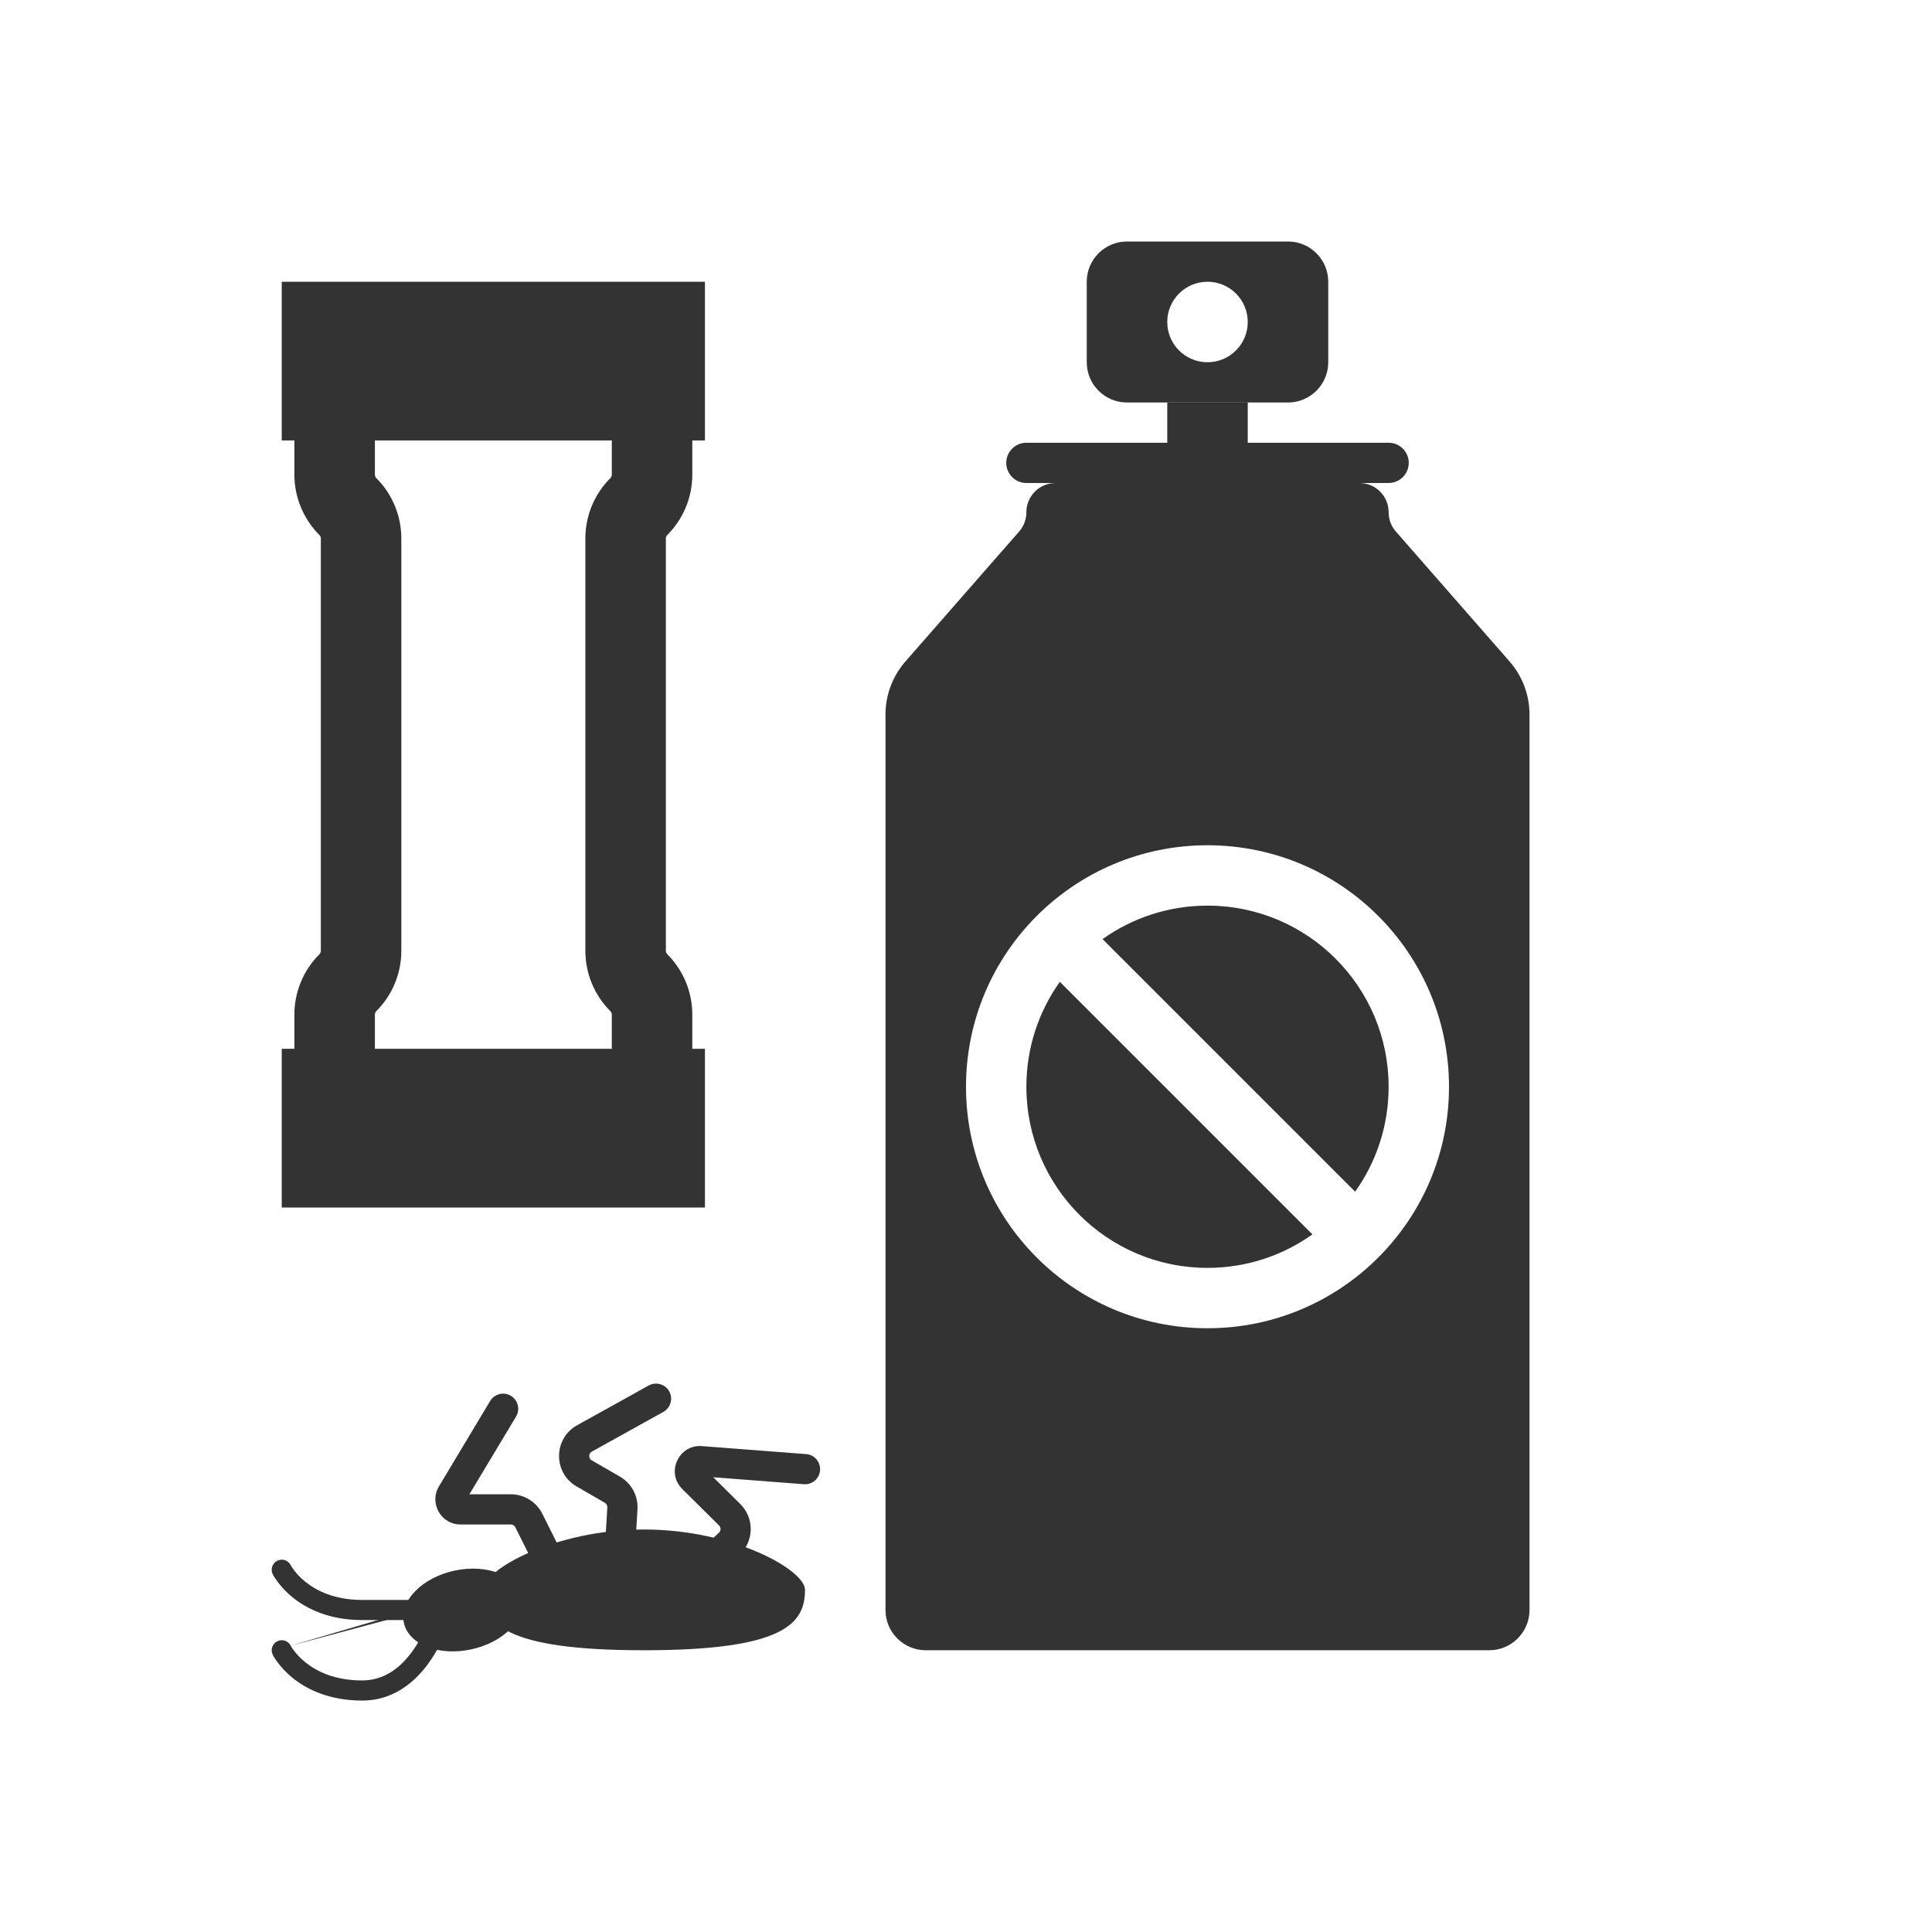
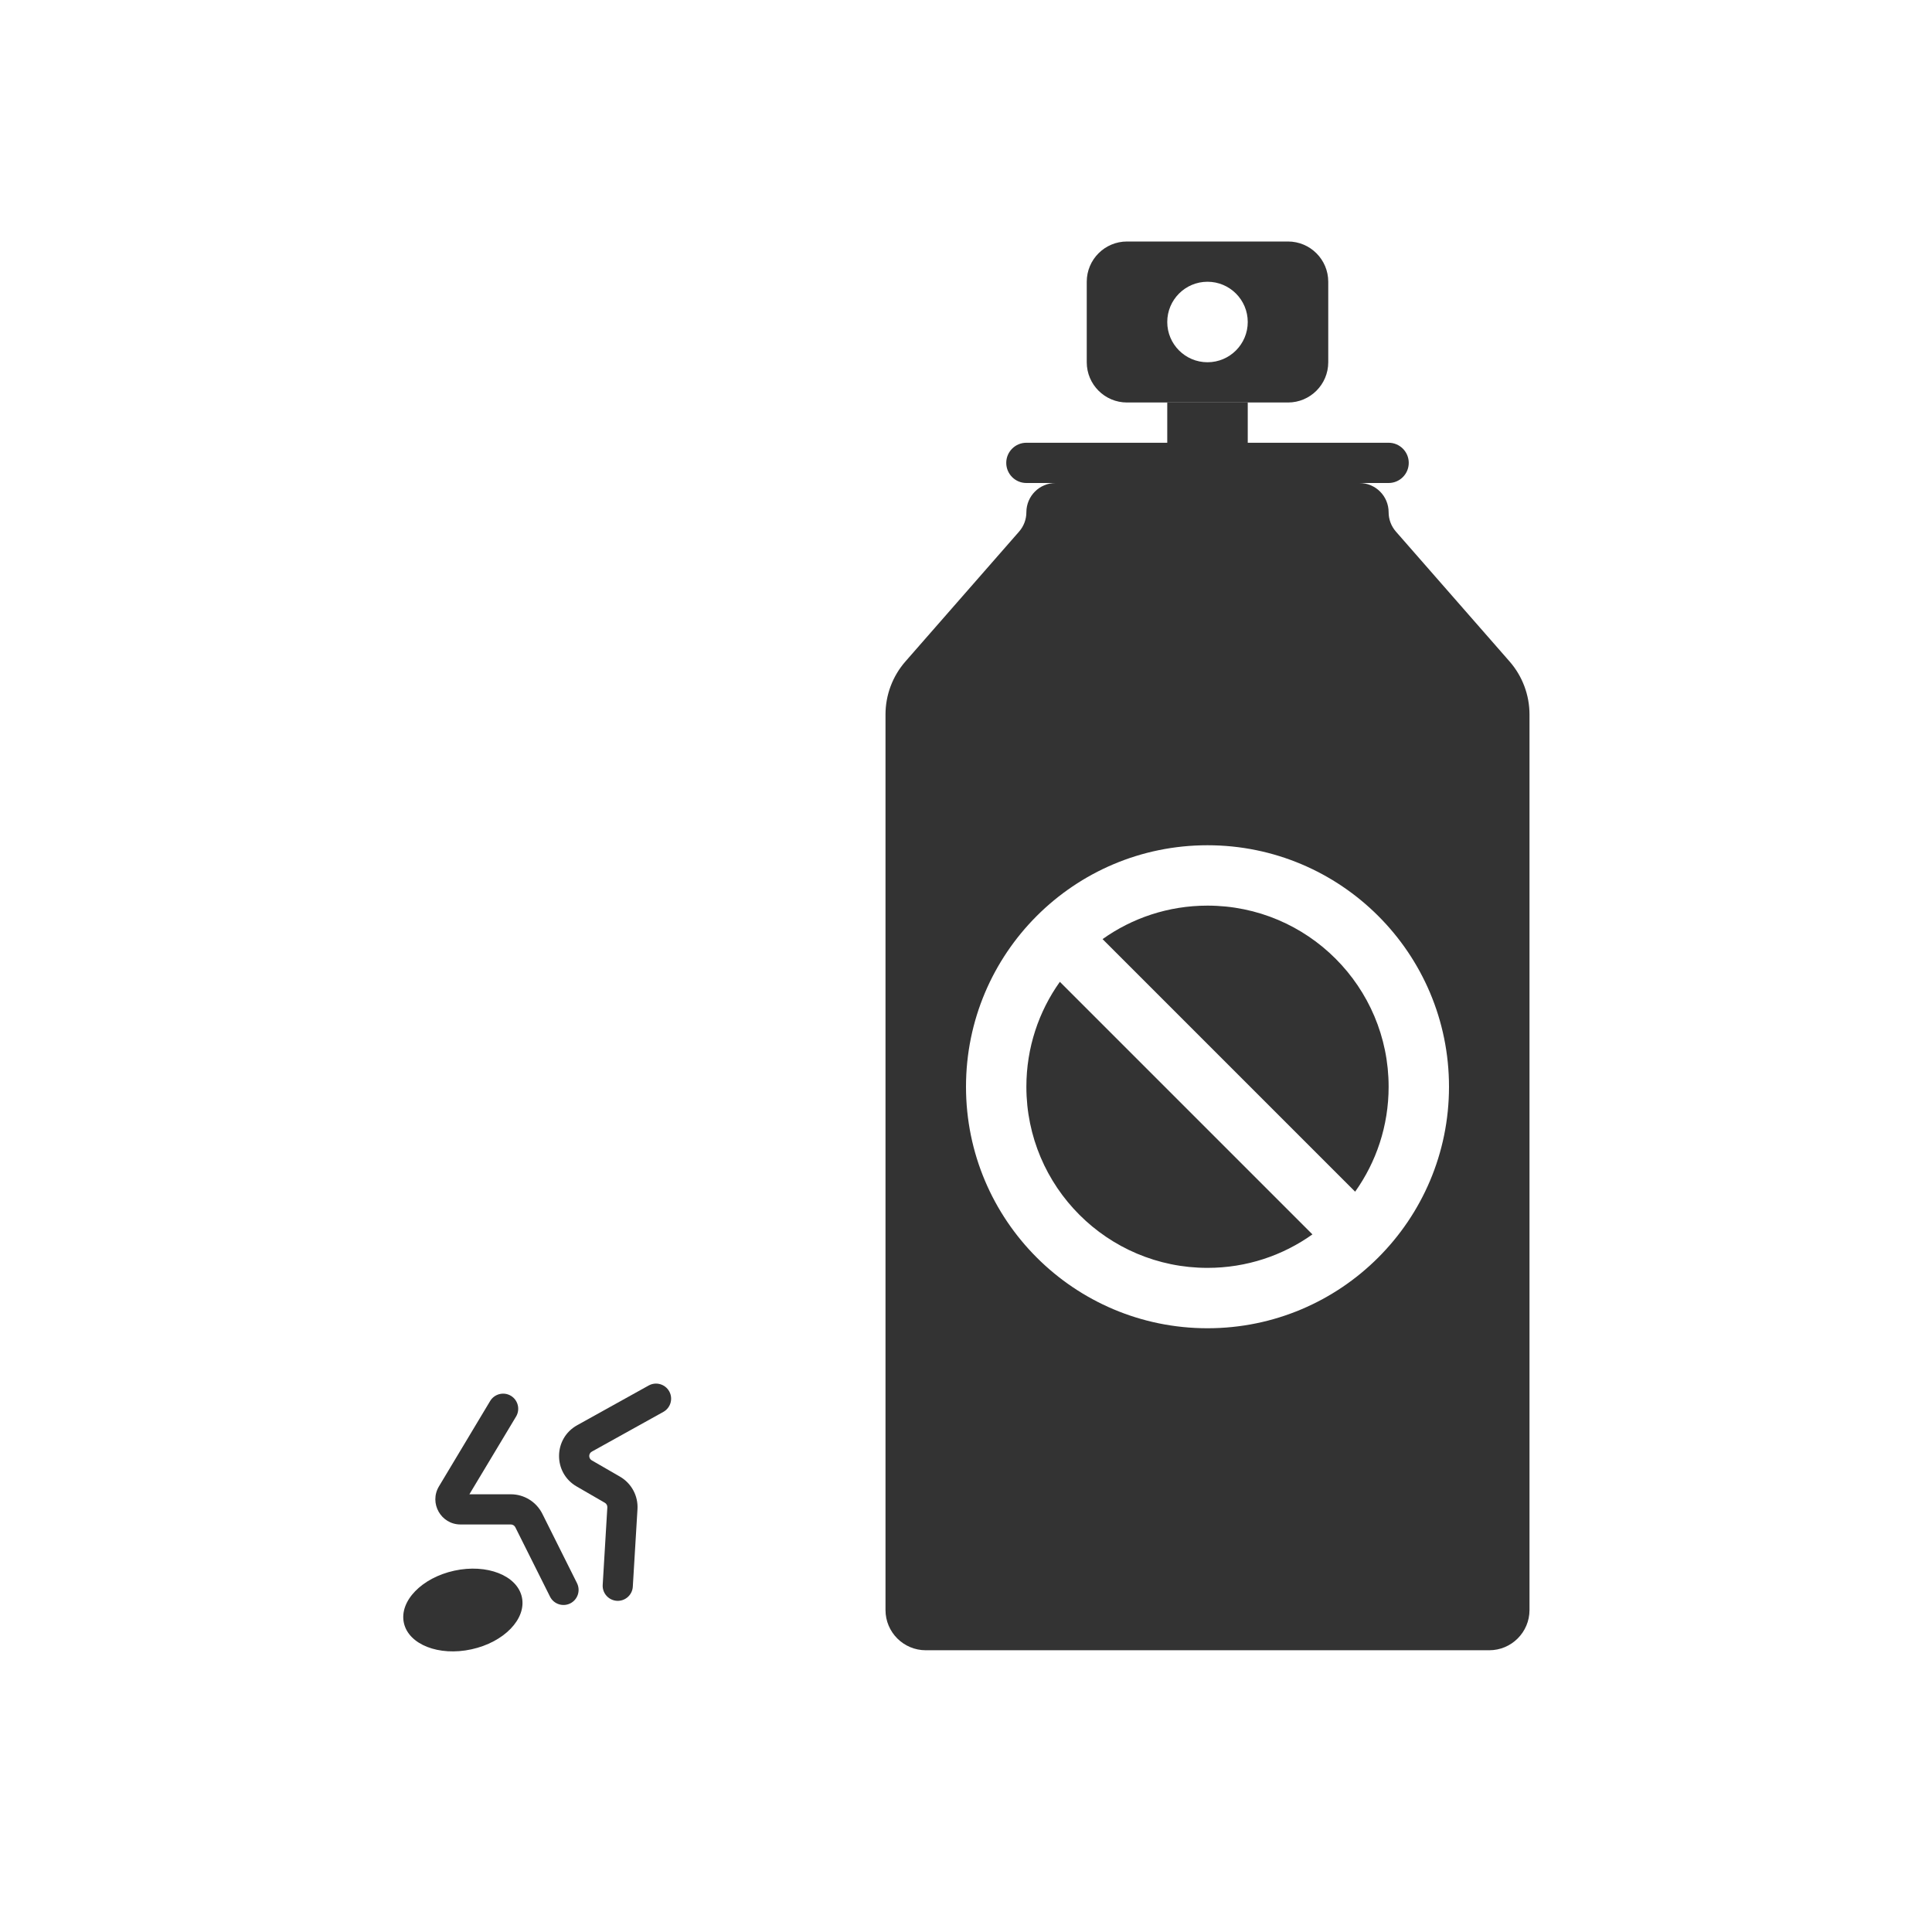
<svg xmlns="http://www.w3.org/2000/svg" width="800px" height="800px" viewBox="0 0 48 48" fill="none">
  <path fill-rule="evenodd" clip-rule="evenodd" d="M31 10H29V11H25.5C25.224 11 25 11.224 25 11.5C25 11.776 25.224 12 25.5 12H34.5C34.776 12 35 11.776 35 11.5C35 11.224 34.776 11 34.5 11H31V10Z" fill="#333333" />
  <path fill-rule="evenodd" clip-rule="evenodd" d="M28 6C27.448 6 27 6.448 27 7V9C27 9.552 27.448 10 28 10H32C32.552 10 33 9.552 33 9V7C33 6.448 32.552 6 32 6H28ZM30 9C30.552 9 31 8.552 31 8C31 7.448 30.552 7 30 7C29.448 7 29 7.448 29 8C29 8.552 29.448 9 30 9Z" fill="#333333" />
  <path fill-rule="evenodd" clip-rule="evenodd" d="M22.495 16.434C22.176 16.799 22 17.267 22 17.752V40C22 40.552 22.448 41 23 41H37C37.552 41 38 40.552 38 40V17.752C38 17.267 37.824 16.799 37.505 16.434L34.68 13.206C34.564 13.073 34.5 12.903 34.5 12.727C34.5 12.325 34.175 12 33.773 12H26.227C25.825 12 25.5 12.325 25.5 12.727C25.5 12.903 25.436 13.073 25.32 13.206L22.495 16.434ZM36 27C36 23.686 33.314 21 30 21C26.686 21 24 23.686 24 27C24 30.314 26.686 33 30 33C33.314 33 36 30.314 36 27ZM34.5 27C34.5 24.515 32.485 22.5 30 22.5C29.028 22.5 28.128 22.808 27.393 23.332L33.668 29.607C34.192 28.872 34.5 27.972 34.5 27ZM25.5 27C25.5 26.028 25.808 25.128 26.332 24.393L32.607 30.668C31.872 31.192 30.972 31.5 30 31.5C27.515 31.5 25.5 29.485 25.5 27Z" fill="#333333" />
-   <path d="M20 39.5C20 40.328 19.5 41 16 41C12.5 41 12 40.328 12 39.5C12 39 13.791 38 16 38C18.209 38 20 39 20 39.5Z" fill="#333333" />
  <path fill-rule="evenodd" clip-rule="evenodd" d="M12.693 34.678C12.87 34.785 12.928 35.015 12.822 35.193L11.662 37.125H12.691C13.022 37.125 13.325 37.312 13.474 37.609L14.335 39.332C14.428 39.518 14.353 39.743 14.168 39.836C13.982 39.928 13.757 39.853 13.665 39.668L12.803 37.944C12.782 37.902 12.738 37.875 12.691 37.875H11.441C10.956 37.875 10.656 37.345 10.906 36.928L12.178 34.807C12.285 34.63 12.515 34.572 12.693 34.678Z" fill="#333333" />
  <path fill-rule="evenodd" clip-rule="evenodd" d="M16.627 34.568C16.727 34.749 16.662 34.977 16.481 35.078L14.704 36.065C14.619 36.112 14.618 36.233 14.702 36.282L15.402 36.686C15.689 36.852 15.858 37.165 15.838 37.496L15.722 39.42C15.71 39.627 15.532 39.784 15.326 39.772C15.119 39.759 14.961 39.581 14.974 39.375L15.089 37.451C15.092 37.404 15.068 37.359 15.027 37.336L14.327 36.931C13.738 36.592 13.745 35.739 14.34 35.409L16.117 34.422C16.298 34.322 16.526 34.387 16.627 34.568Z" fill="#333333" />
-   <path fill-rule="evenodd" clip-rule="evenodd" d="M20.374 36.53C20.358 36.736 20.178 36.891 19.971 36.875L17.721 36.702L18.392 37.367C18.747 37.718 18.737 38.293 18.37 38.631L16.754 40.124C16.602 40.264 16.365 40.255 16.224 40.103C16.084 39.951 16.093 39.713 16.245 39.573L17.861 38.08C17.914 38.032 17.915 37.95 17.865 37.9L16.952 36.996C16.538 36.586 16.86 35.884 17.439 35.928L20.029 36.127C20.235 36.143 20.39 36.323 20.374 36.53Z" fill="#333333" />
  <path d="M12.966 39.681C13.083 40.22 12.523 40.801 11.713 40.977C10.904 41.154 10.152 40.859 10.034 40.32C9.917 39.78 10.477 39.2 11.287 39.023C12.096 38.847 12.848 39.141 12.966 39.681Z" fill="#333333" />
-   <path fill-rule="evenodd" clip-rule="evenodd" d="M7.223 38.887C7.161 38.764 7.011 38.715 6.888 38.776C6.765 38.838 6.715 38.988 6.776 39.112L7 39C6.776 39.112 6.776 39.112 6.776 39.112L6.777 39.113L6.778 39.115L6.78 39.119L6.787 39.132C6.793 39.142 6.8 39.156 6.811 39.173C6.831 39.206 6.861 39.252 6.902 39.306C6.982 39.414 7.106 39.555 7.281 39.695C7.635 39.978 8.189 40.25 9 40.25H10.999C11.138 40.25 11.25 40.138 11.25 40C11.25 39.862 11.138 39.75 11 39.75H9C8.311 39.75 7.865 39.522 7.594 39.305C7.456 39.195 7.361 39.086 7.302 39.006C7.272 38.967 7.251 38.934 7.238 38.913C7.232 38.903 7.227 38.895 7.225 38.891L7.223 38.887Z" fill="#333333" />
-   <path fill-rule="evenodd" clip-rule="evenodd" d="M11.061 39.758C11.195 39.791 11.276 39.927 11.242 40.061L11 40C11.242 40.061 11.242 40.061 11.242 40.061L11.242 40.061L11.242 40.062L11.242 40.064L11.24 40.069L11.235 40.089C11.23 40.106 11.224 40.129 11.215 40.159C11.197 40.218 11.17 40.301 11.133 40.401C11.058 40.599 10.942 40.865 10.774 41.133C10.444 41.662 9.878 42.25 9 42.25C8.189 42.25 7.635 41.978 7.281 41.696C7.106 41.555 6.982 41.414 6.902 41.307C6.861 41.253 6.831 41.207 6.811 41.173C6.8 41.156 6.793 41.142 6.787 41.132L6.78 41.119L6.778 41.115L6.777 41.113L6.777 41.113L6.777 41.112C6.776 41.112 6.776 41.112 7 41L6.776 41.112C6.715 40.989 6.765 40.839 6.888 40.777C7.011 40.715 7.161 40.765 7.223 40.887M7.223 40.887L7.225 40.891C7.227 40.895 7.232 40.903 7.238 40.914C7.251 40.935 7.272 40.967 7.302 41.007C7.361 41.086 7.456 41.195 7.594 41.305C7.865 41.522 8.311 41.75 9 41.75C9.622 41.75 10.056 41.339 10.351 40.868C10.495 40.636 10.598 40.402 10.664 40.225C10.697 40.137 10.721 40.064 10.736 40.014C10.744 39.989 10.749 39.969 10.753 39.956L10.757 39.943L10.757 39.94L10.758 39.94" fill="#333333" />
-   <path fill-rule="evenodd" clip-rule="evenodd" d="M7 10.943H7.314V11.793C7.314 12.355 7.538 12.895 7.936 13.293C7.959 13.316 7.971 13.347 7.971 13.379V23.621C7.971 23.653 7.959 23.684 7.936 23.707C7.538 24.105 7.314 24.645 7.314 25.207V26.057H7V30H7.751H16.763H17.514V26.057H17.2V25.207C17.2 24.645 16.977 24.105 16.578 23.707C16.556 23.684 16.543 23.653 16.543 23.621V13.379C16.543 13.347 16.556 13.316 16.578 13.293C16.977 12.895 17.2 12.355 17.2 11.793V10.943H17.514V7H7V10.943ZM15.2 26.057V25.207C15.2 25.175 15.187 25.144 15.164 25.121C14.766 24.724 14.543 24.184 14.543 23.621V13.379C14.543 12.816 14.766 12.277 15.164 11.879C15.187 11.856 15.2 11.825 15.2 11.793V10.943H9.314V11.793C9.314 11.825 9.327 11.856 9.35 11.879C9.748 12.277 9.971 12.816 9.971 13.379V23.621C9.971 24.184 9.748 24.724 9.35 25.121C9.327 25.144 9.314 25.175 9.314 25.207V26.057H15.2Z" fill="#333333" />
</svg>